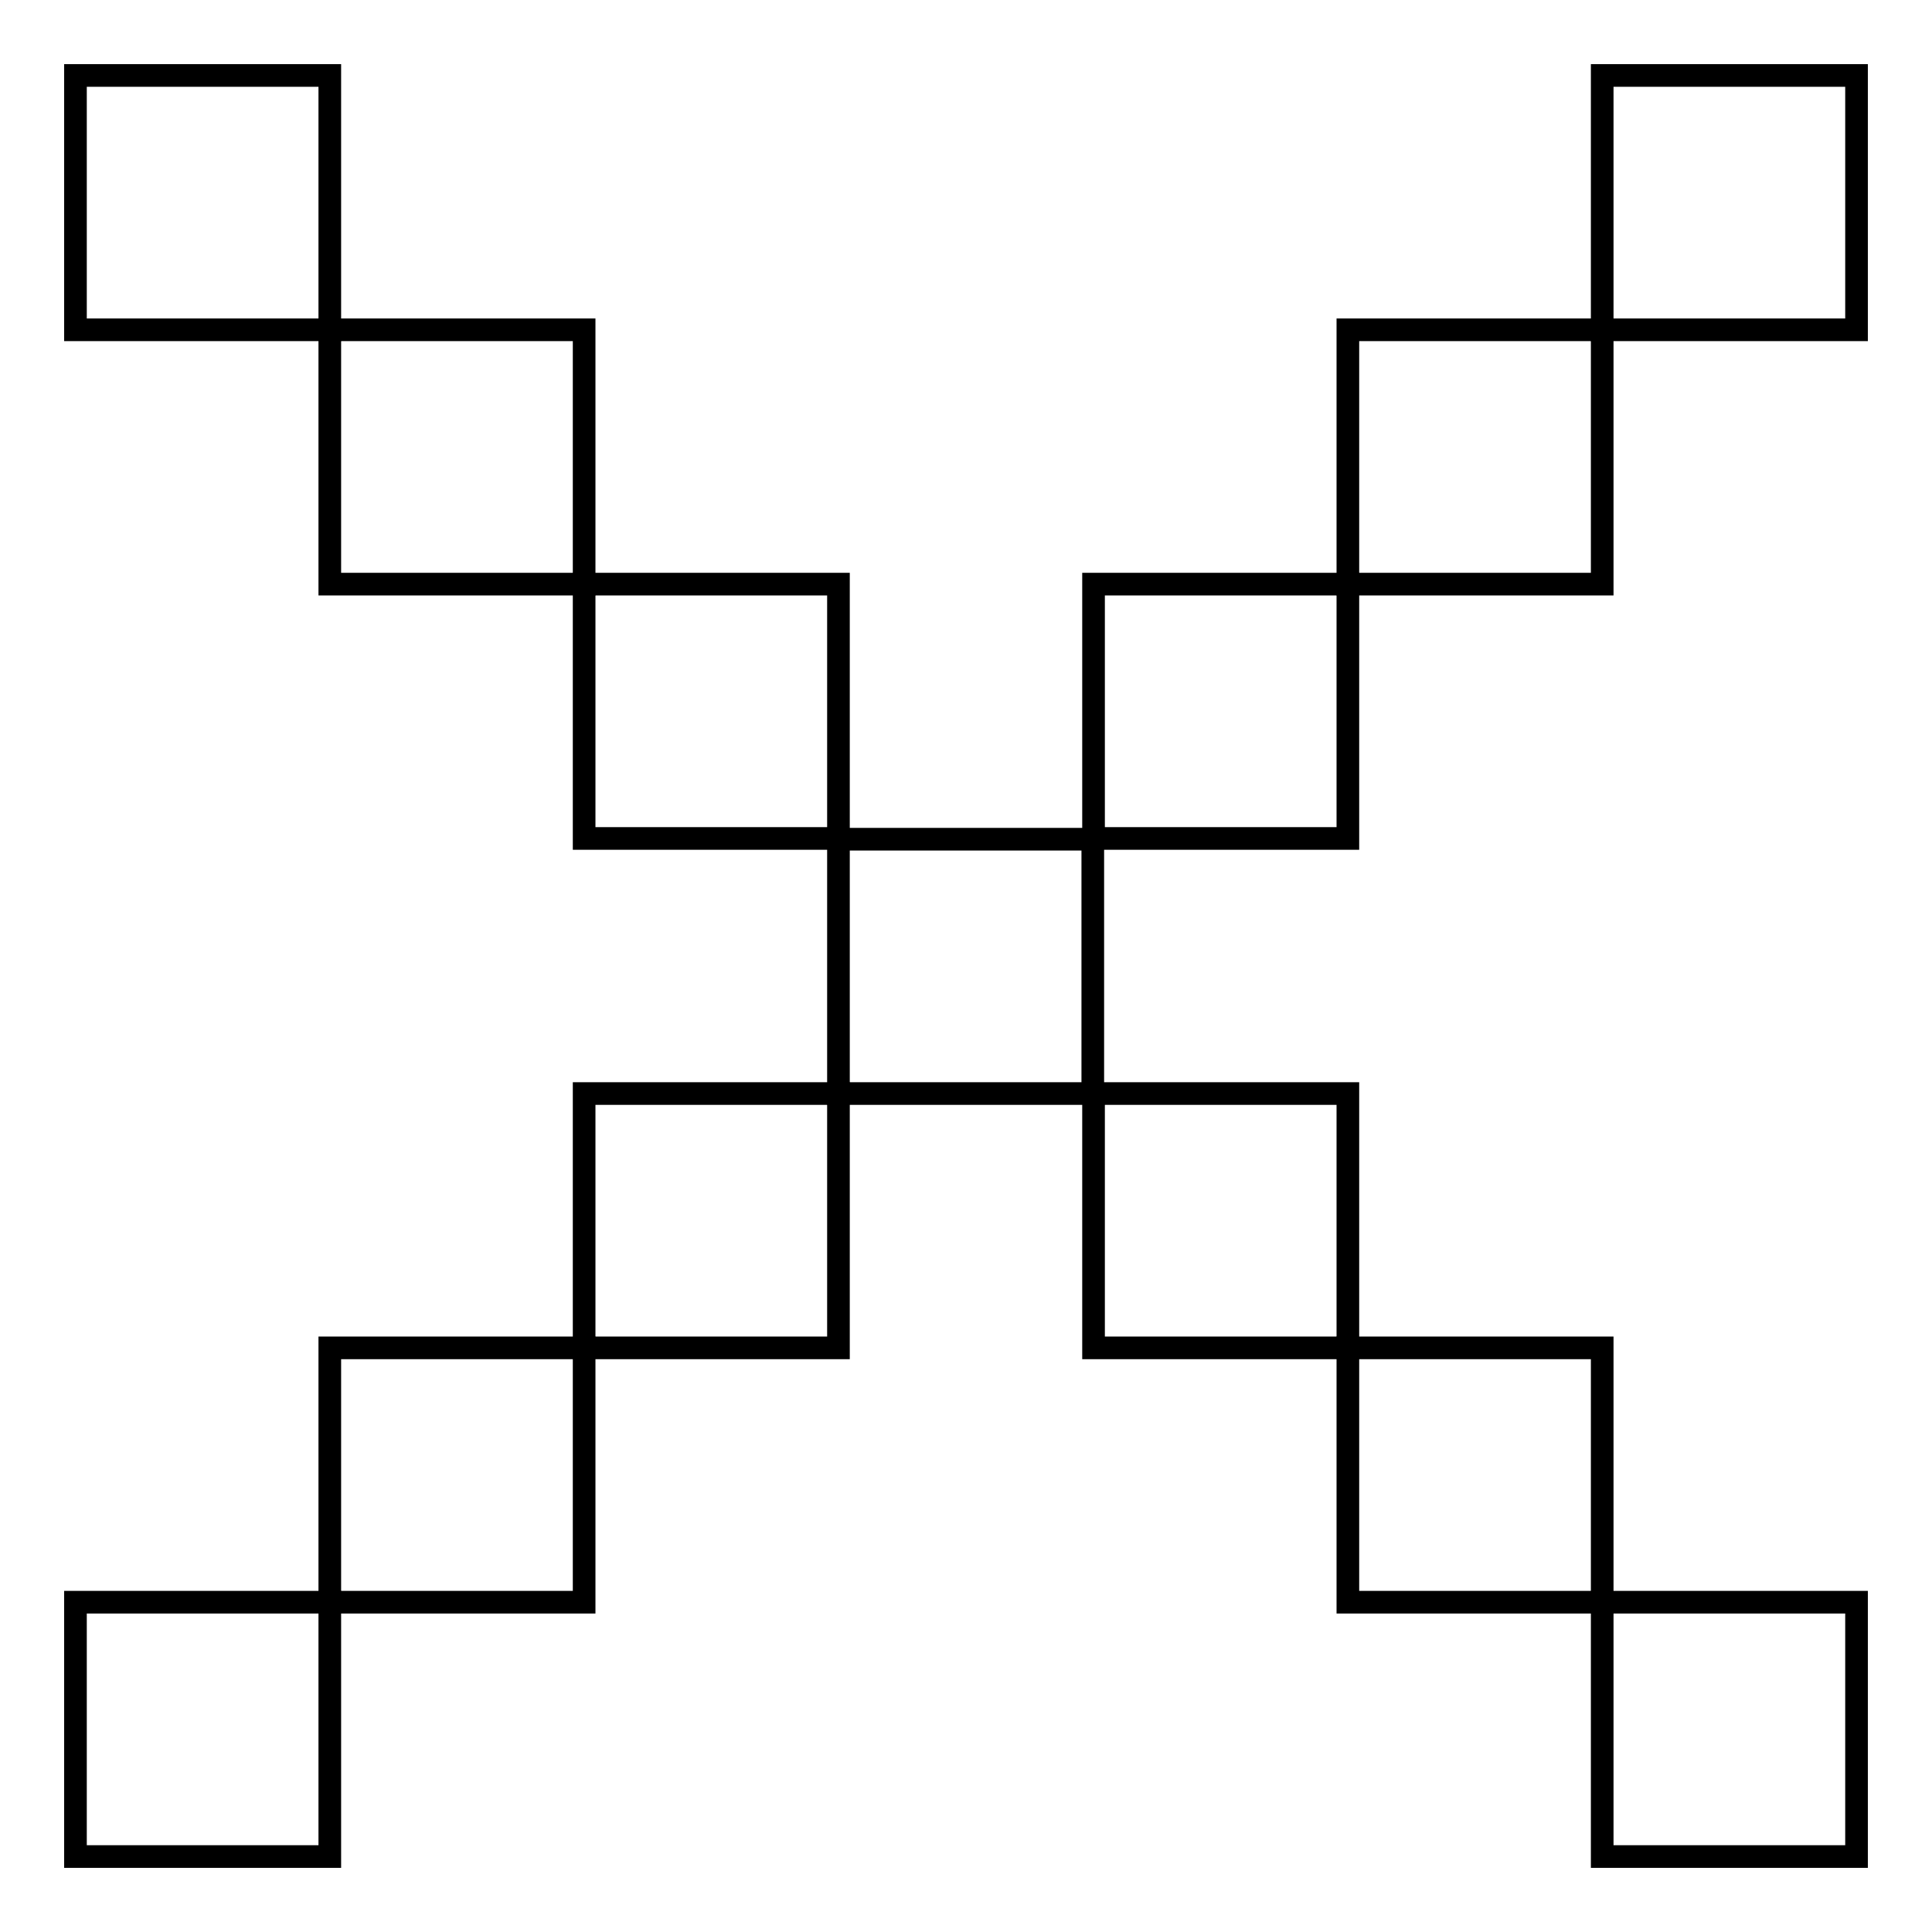
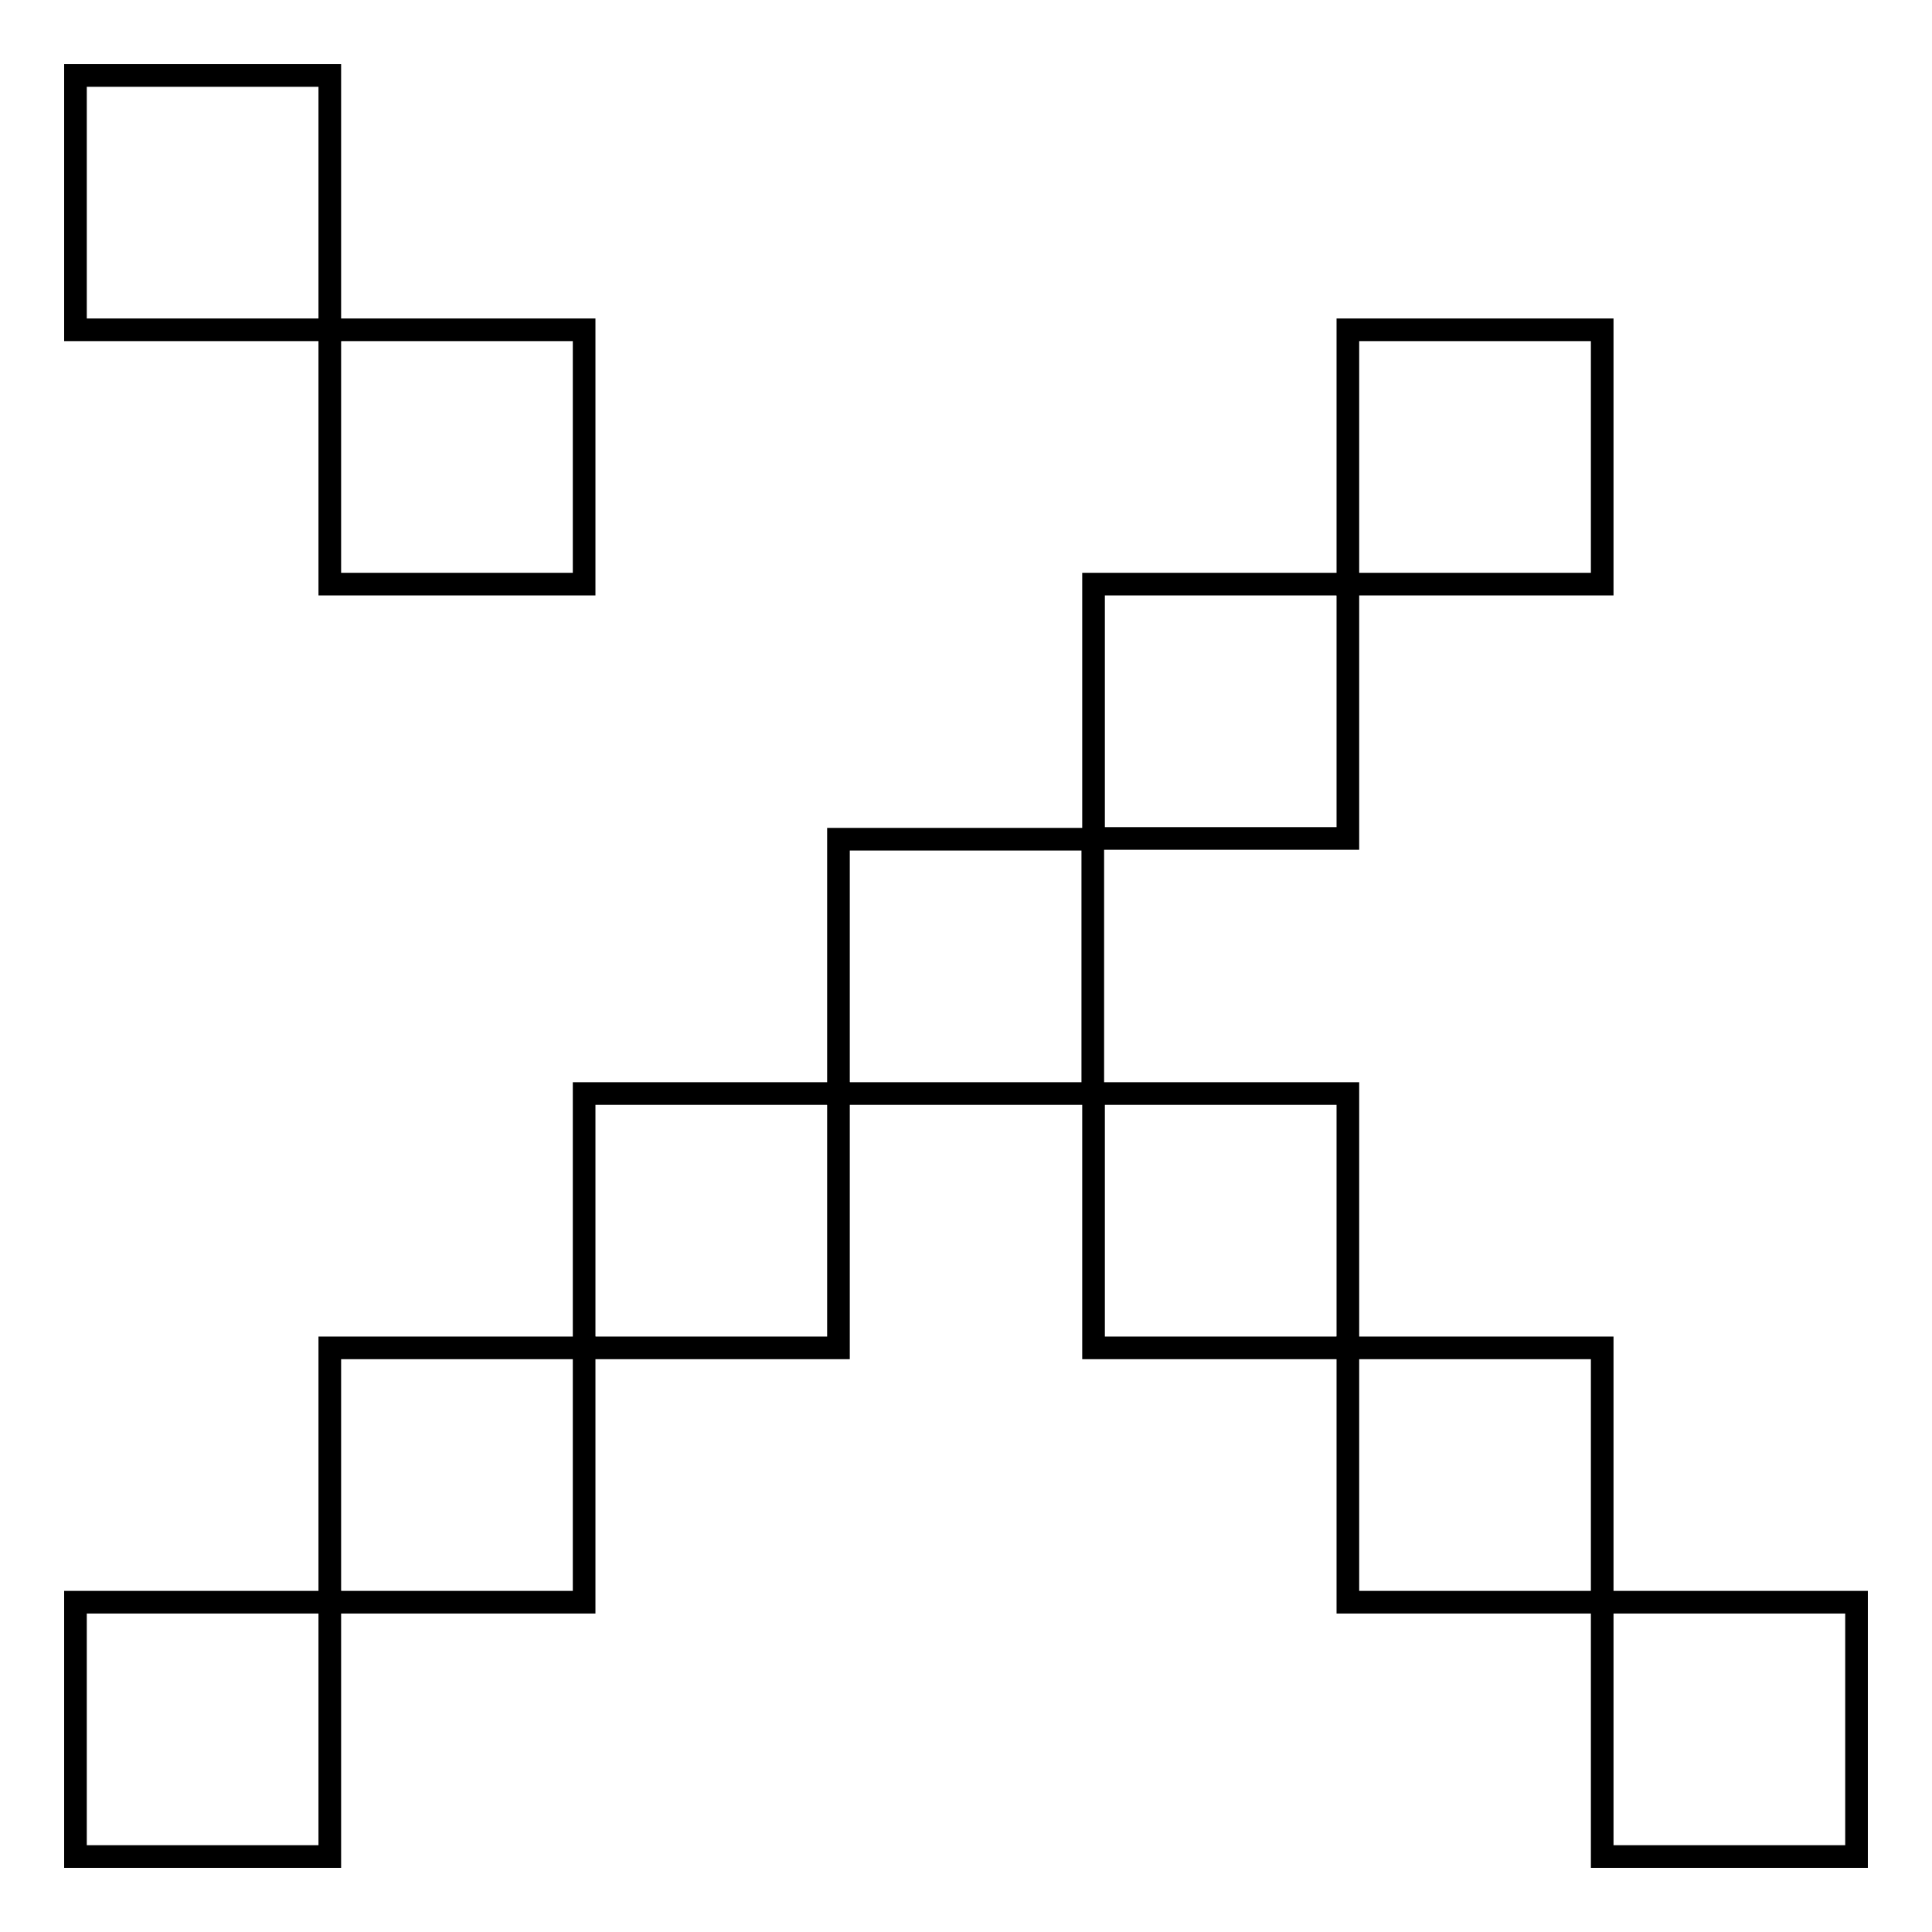
<svg xmlns="http://www.w3.org/2000/svg" version="1.1" x="0px" y="0px" viewBox="0 0 256 256" enable-background="new 0 0 256 256" xml:space="preserve">
  <g>
    <g>
-       <path stroke-width="3" fill-opacity="0" stroke="#000000" d="M212.3,10H246v33.7h-33.7V10z" />
      <path stroke-width="3" fill-opacity="0" stroke="#000000" d="M178.6,43.7h33.7v33.7h-33.7V43.7z" />
      <path stroke-width="3" fill-opacity="0" stroke="#000000" d="M144.9,77.4h33.7v33.7h-33.7V77.4L144.9,77.4z" />
      <path stroke-width="3" fill-opacity="0" stroke="#000000" d="M178.6,178.6h-33.7v-33.7h33.7V178.6z" />
      <path stroke-width="3" fill-opacity="0" stroke="#000000" d="M212.3,212.3h-33.7v-33.7h33.7V212.3z" />
      <path stroke-width="3" fill-opacity="0" stroke="#000000" d="M212.3,212.3H246V246h-33.7V212.3z" />
      <path stroke-width="3" fill-opacity="0" stroke="#000000" d="M111.1,144.9v-33.7h33.7v33.7H111.1z" />
      <path stroke-width="3" fill-opacity="0" stroke="#000000" d="M10,10v33.7h33.7V10H10z" />
      <path stroke-width="3" fill-opacity="0" stroke="#000000" d="M43.7,43.7h33.7v33.7H43.7V43.7L43.7,43.7z" />
-       <path stroke-width="3" fill-opacity="0" stroke="#000000" d="M77.4,77.4h33.7v33.7H77.4V77.4L77.4,77.4z" />
      <path stroke-width="3" fill-opacity="0" stroke="#000000" d="M77.4,178.6h33.7v-33.7H77.4V178.6z" />
      <path stroke-width="3" fill-opacity="0" stroke="#000000" d="M43.7,178.6h33.7v33.7H43.7V178.6z" />
      <path stroke-width="3" fill-opacity="0" stroke="#000000" d="M10,246h33.7v-33.7H10V246z" />
    </g>
  </g>
</svg>